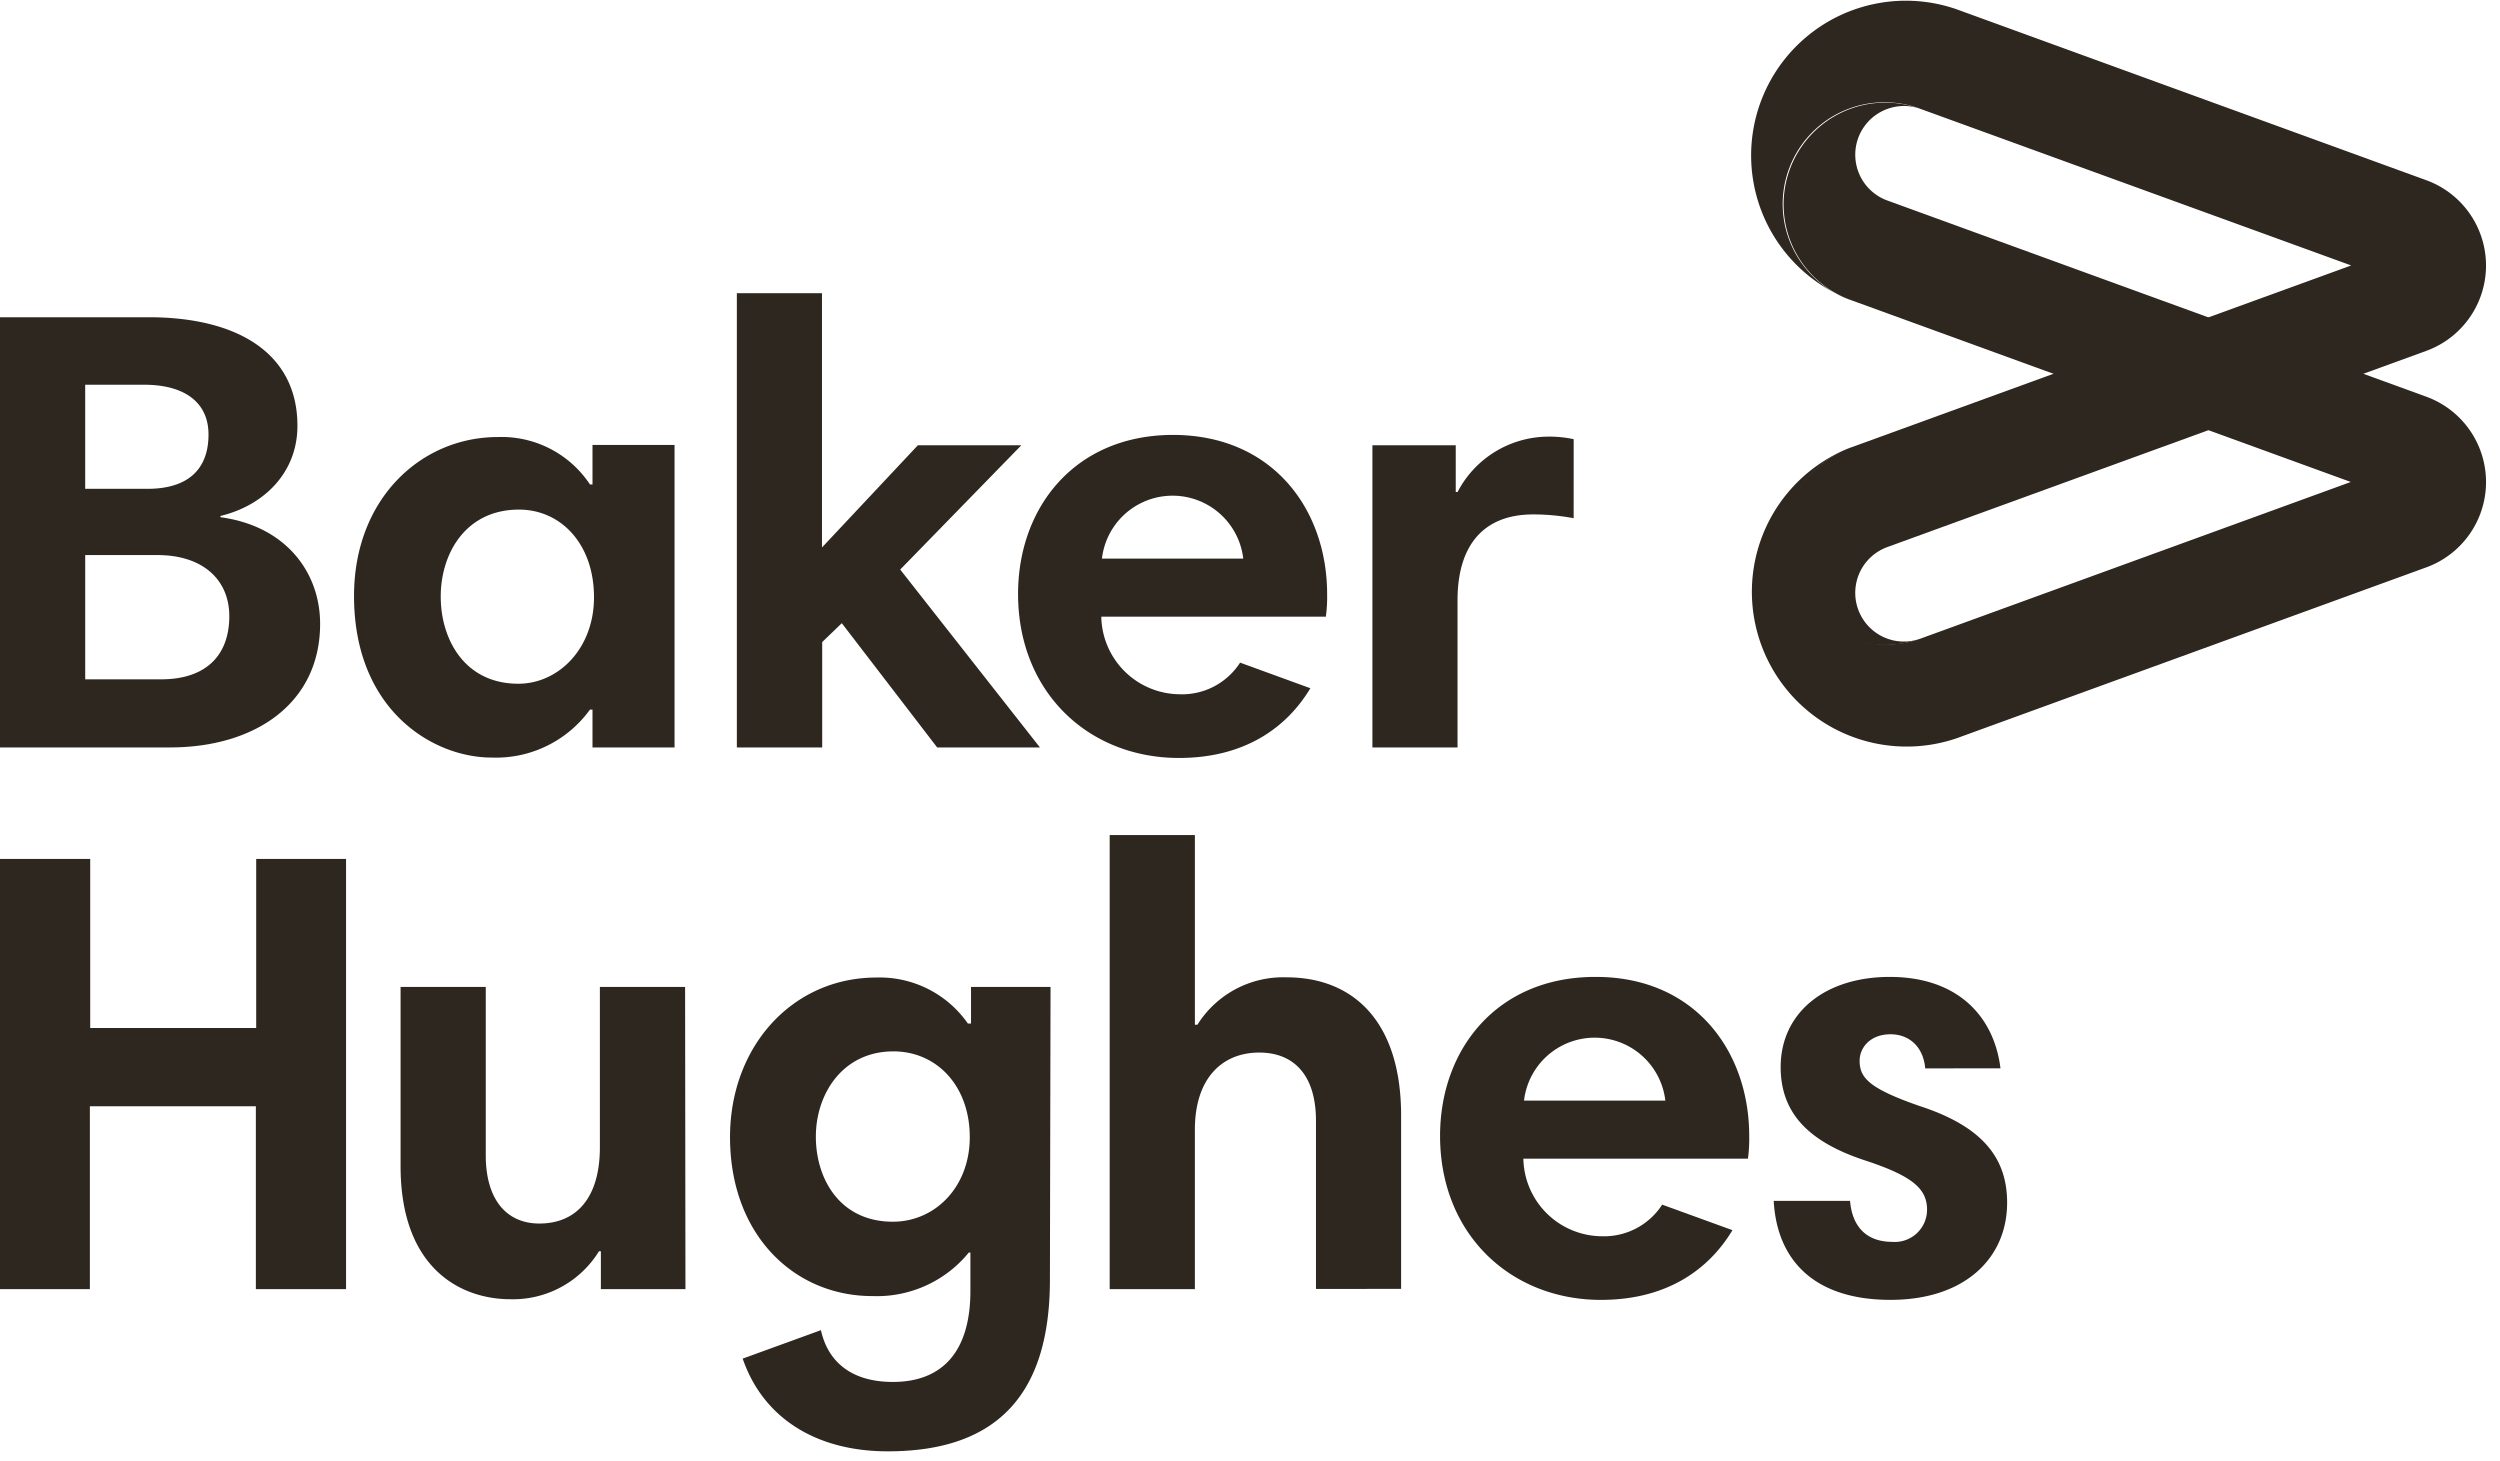
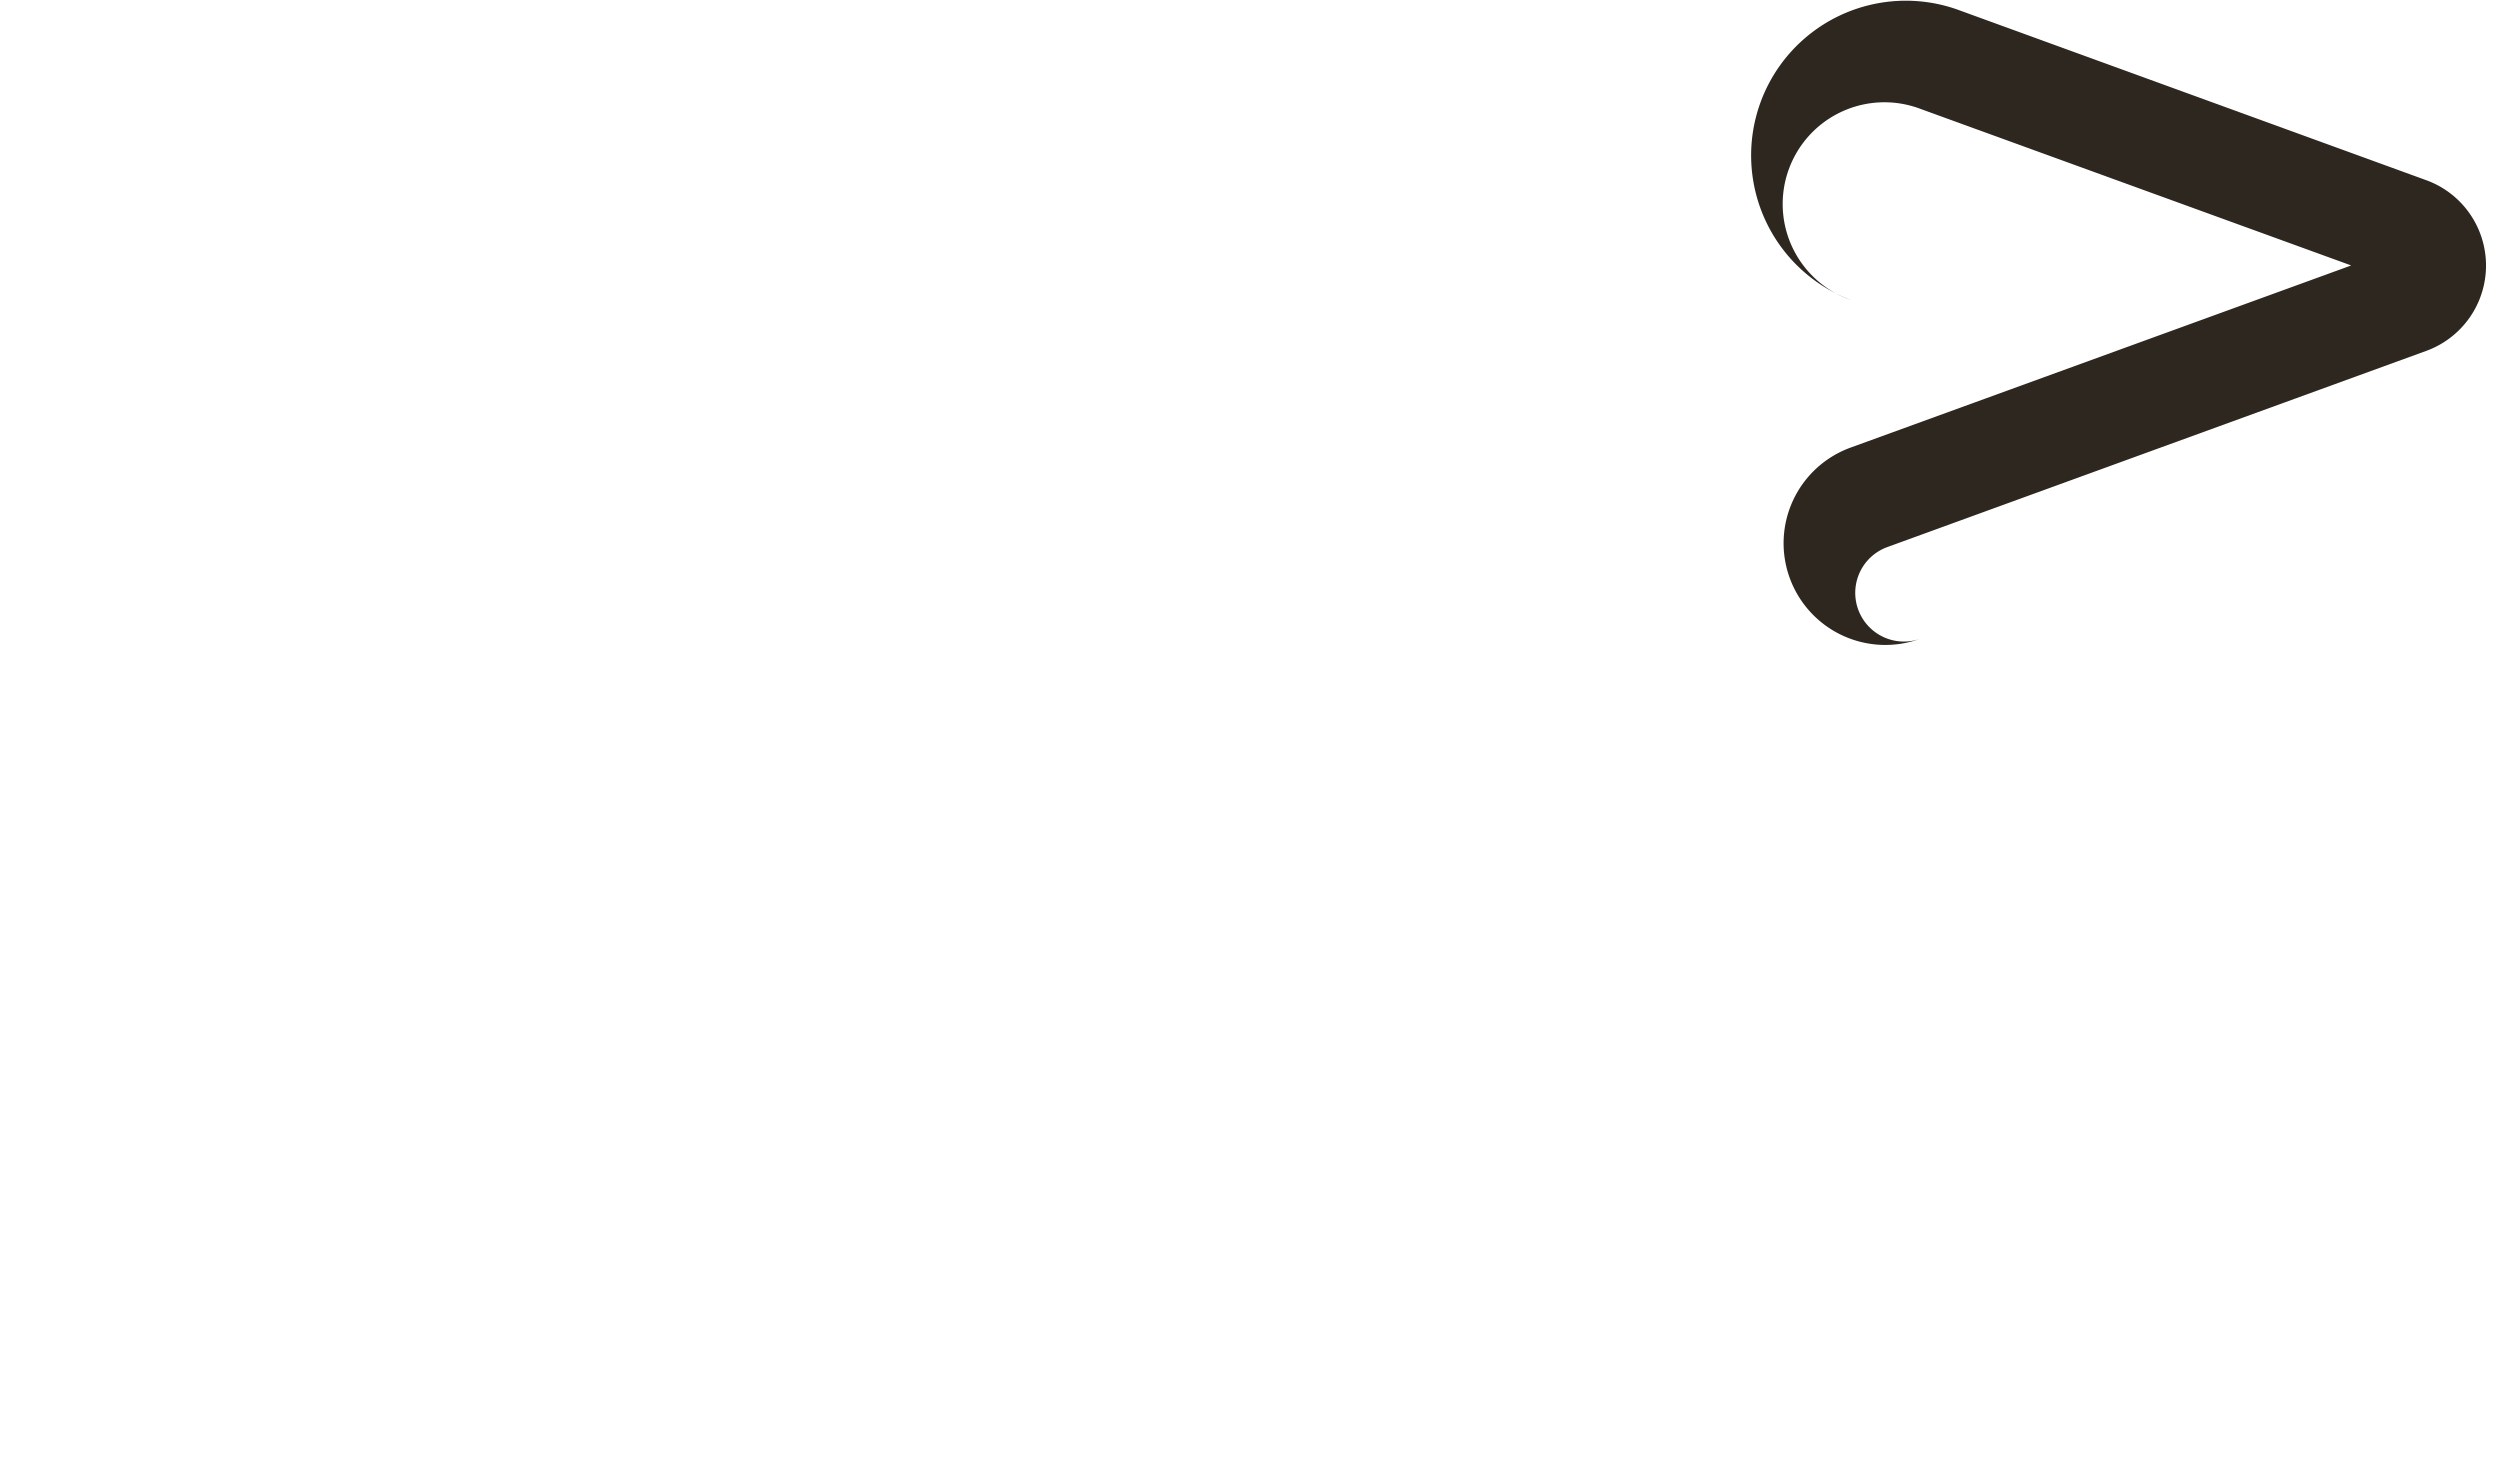
<svg xmlns="http://www.w3.org/2000/svg" width="462" height="270" viewBox="0 0 462 270">
  <defs>
    <clipPath id="clip-Baker_Hughes_Retirement_Benefits">
      <rect width="462" height="270" />
    </clipPath>
  </defs>
  <g id="Baker_Hughes_Retirement_Benefits" data-name="Baker Hughes Retirement Benefits" clip-path="url(#clip-Baker_Hughes_Retirement_Benefits)">
    <rect width="462" height="270" fill="rgba(244,239,231,0)" />
    <g id="Group_1408" data-name="Group 1408" transform="translate(-6384.43 17802.564)">
-       <path id="Path_6549" data-name="Path 6549" d="M301.25,85.494a9,9,0,1,1,6.164-16.915,18.8,18.8,0,1,0-12.854,35.334l92.346,33.6-79.491,28.937a18.8,18.8,0,0,1-12.854-35.334A28.6,28.6,0,0,0,314.1,184.865L400.841,153.3a16.783,16.783,0,0,0,0-31.551Z" transform="translate(6431.952 -17851.008)" fill="#2e271f" />
      <path id="Path_6550" data-name="Path 6550" d="M386.9,103.463,307.412,74.57A18.8,18.8,0,1,0,294.558,109.9,28.591,28.591,0,0,1,314.1,56.166l86.737,31.566a16.783,16.783,0,0,1,0,31.551l-99.591,36.255a9,9,0,1,0,6.164,16.915,18.8,18.8,0,1,1-12.854-35.334l92.346-33.6" transform="translate(6431.954 -17857)" fill="#2e271f" />
-       <path id="Path_6551" data-name="Path 6551" d="M179.086,175.477H163.924v-7h-.467a21.414,21.414,0,0,1-18.186,8.866c-10.838,0-25.416-8.764-25.416-29.857,0-17.952,12.358-29.375,26.585-29.375a19.588,19.588,0,0,1,17.017,8.764h.467v-7.3h15.162ZM150.208,163.7c7.464,0,13.994-6.529,13.994-15.98,0-9.787-6.062-16.2-13.877-16.2-9.787,0-14.446,8.048-14.446,16.068S140.378,163.7,150.208,163.7Zm59.787-11.189-3.623,3.491v19.471H190.6V91.53h15.732v46.991l17.718-18.887h19.121L220.789,142.6l25.825,32.88H227.625Zm135.246-19.4a40.445,40.445,0,0,0-7.464-.7c-9.319,0-13.994,5.843-13.994,15.849v27.213H308.052V119.634h15.4v8.633h.336a18.989,18.989,0,0,1,16.331-10.225,21.357,21.357,0,0,1,5.127.467ZM299.682,147.11a26.751,26.751,0,0,1-.234,4.192h-41.5a14.607,14.607,0,0,0,14.461,14.344A12.752,12.752,0,0,0,283.6,159.8l12.986,4.733c-4.382,7.3-12.138,12.883-24.292,12.883-16.681,0-29.725-12.124-29.725-30.31,0-15.98,10.488-29.389,28.674-29.389,18.42.044,28.44,13.8,28.44,29.433Zm-41.615-6.529h26.117a13.146,13.146,0,0,0-26.117,0ZM54.43,95.971H81.891c16.433,0,27.505,6.646,27.505,20.055,0,8.852-6.412,14.8-14.227,16.667v.234c12.124,1.636,18.419,10.225,18.419,19.7,0,14.607-11.89,22.845-27.753,22.845H54.43Zm26.643,12.474h-10.9v19.237H81.657c7.8,0,11.306-3.856,11.306-10.035C92.963,111.7,88.523,108.445,81.073,108.445Zm2.439,31.478H70.176v22.962H84.214c8.165,0,12.591-4.309,12.591-11.686C96.8,144.583,92.028,139.923,83.513,139.923Zm18.2,101.855H71.038v33.8H54.43V196.072H71.1v31.244h30.675V196.072H118.38v79.506H101.713Zm79.389,33.8h-15.63v-7h-.351a18.653,18.653,0,0,1-16.374,8.866c-9.086,0-20.289-5.594-20.289-24.6V219.736H144.2v31.128c0,8.165,3.842,12.591,9.9,12.591,6.88,0,11.189-4.777,11.189-14.1V219.736h15.746Zm67.353-1.738c0,20.742-9.334,31.712-29.959,31.712-13.541,0-23.138-6.4-26.818-17.134l14.461-5.259c1.169,5.361,5.127,9.568,13.292,9.568,9.436,0,14.329-5.945,14.329-16.8v-7.114h-.292a21.91,21.91,0,0,1-17.835,8.048c-14.446,0-26.293-11.306-26.293-29.375,0-16.783,11.554-29.492,27.052-29.492a19.866,19.866,0,0,1,16.9,8.5h.584v-6.763h14.695Zm-29.024-10.722c7.8,0,14.213-6.412,14.213-15.615,0-9.568-6.179-15.863-14.1-15.863-9.451,0-14.344,7.932-14.344,15.746S209.63,263.119,219.431,263.119ZM259.5,191.661h15.746v35.057h.467a18.7,18.7,0,0,1,16.433-8.764c12.474,0,21.209,8.268,21.209,25.533v32.048H297.622V244.451c0-8.268-3.959-12.591-10.488-12.591-6.88,0-11.89,4.791-11.89,14.227v29.492H259.5ZM377.683,247.27a26.659,26.659,0,0,1-.234,4.192h-41.5A14.607,14.607,0,0,0,350.4,265.806a12.781,12.781,0,0,0,11.2-5.843l12.986,4.718c-4.382,7.3-12.138,12.883-24.306,12.883-16.667,0-29.725-12.124-29.725-30.31,0-15.98,10.5-29.375,28.688-29.375,18.419-.044,28.44,13.745,28.44,29.375Zm-41.615-6.529h26.117a13.146,13.146,0,0,0-26.117,0Zm74.145-5.96c-.351-3.959-2.921-6.3-6.413-6.3-3.739,0-5.711,2.454-5.711,4.893,0,3.155,1.738,5.127,11.189,8.4,11.773,3.842,16.068,9.787,16.068,17.835,0,10.225-7.8,17.952-21.56,17.952-14.227,0-20.99-7.464-21.575-18.3h14.11c.351,4.382,2.688,7.581,7.815,7.581a5.96,5.96,0,0,0,6.413-5.945c0-3.856-2.688-6.179-11.087-8.983-10.488-3.374-15.965-8.618-15.965-17.368,0-10.02,8.165-16.667,20.172-16.667,12.358,0,19.237,7.1,20.45,16.9Z" transform="translate(6330 -17839.91)" fill="#2e271f" />
    </g>
  </g>
</svg>